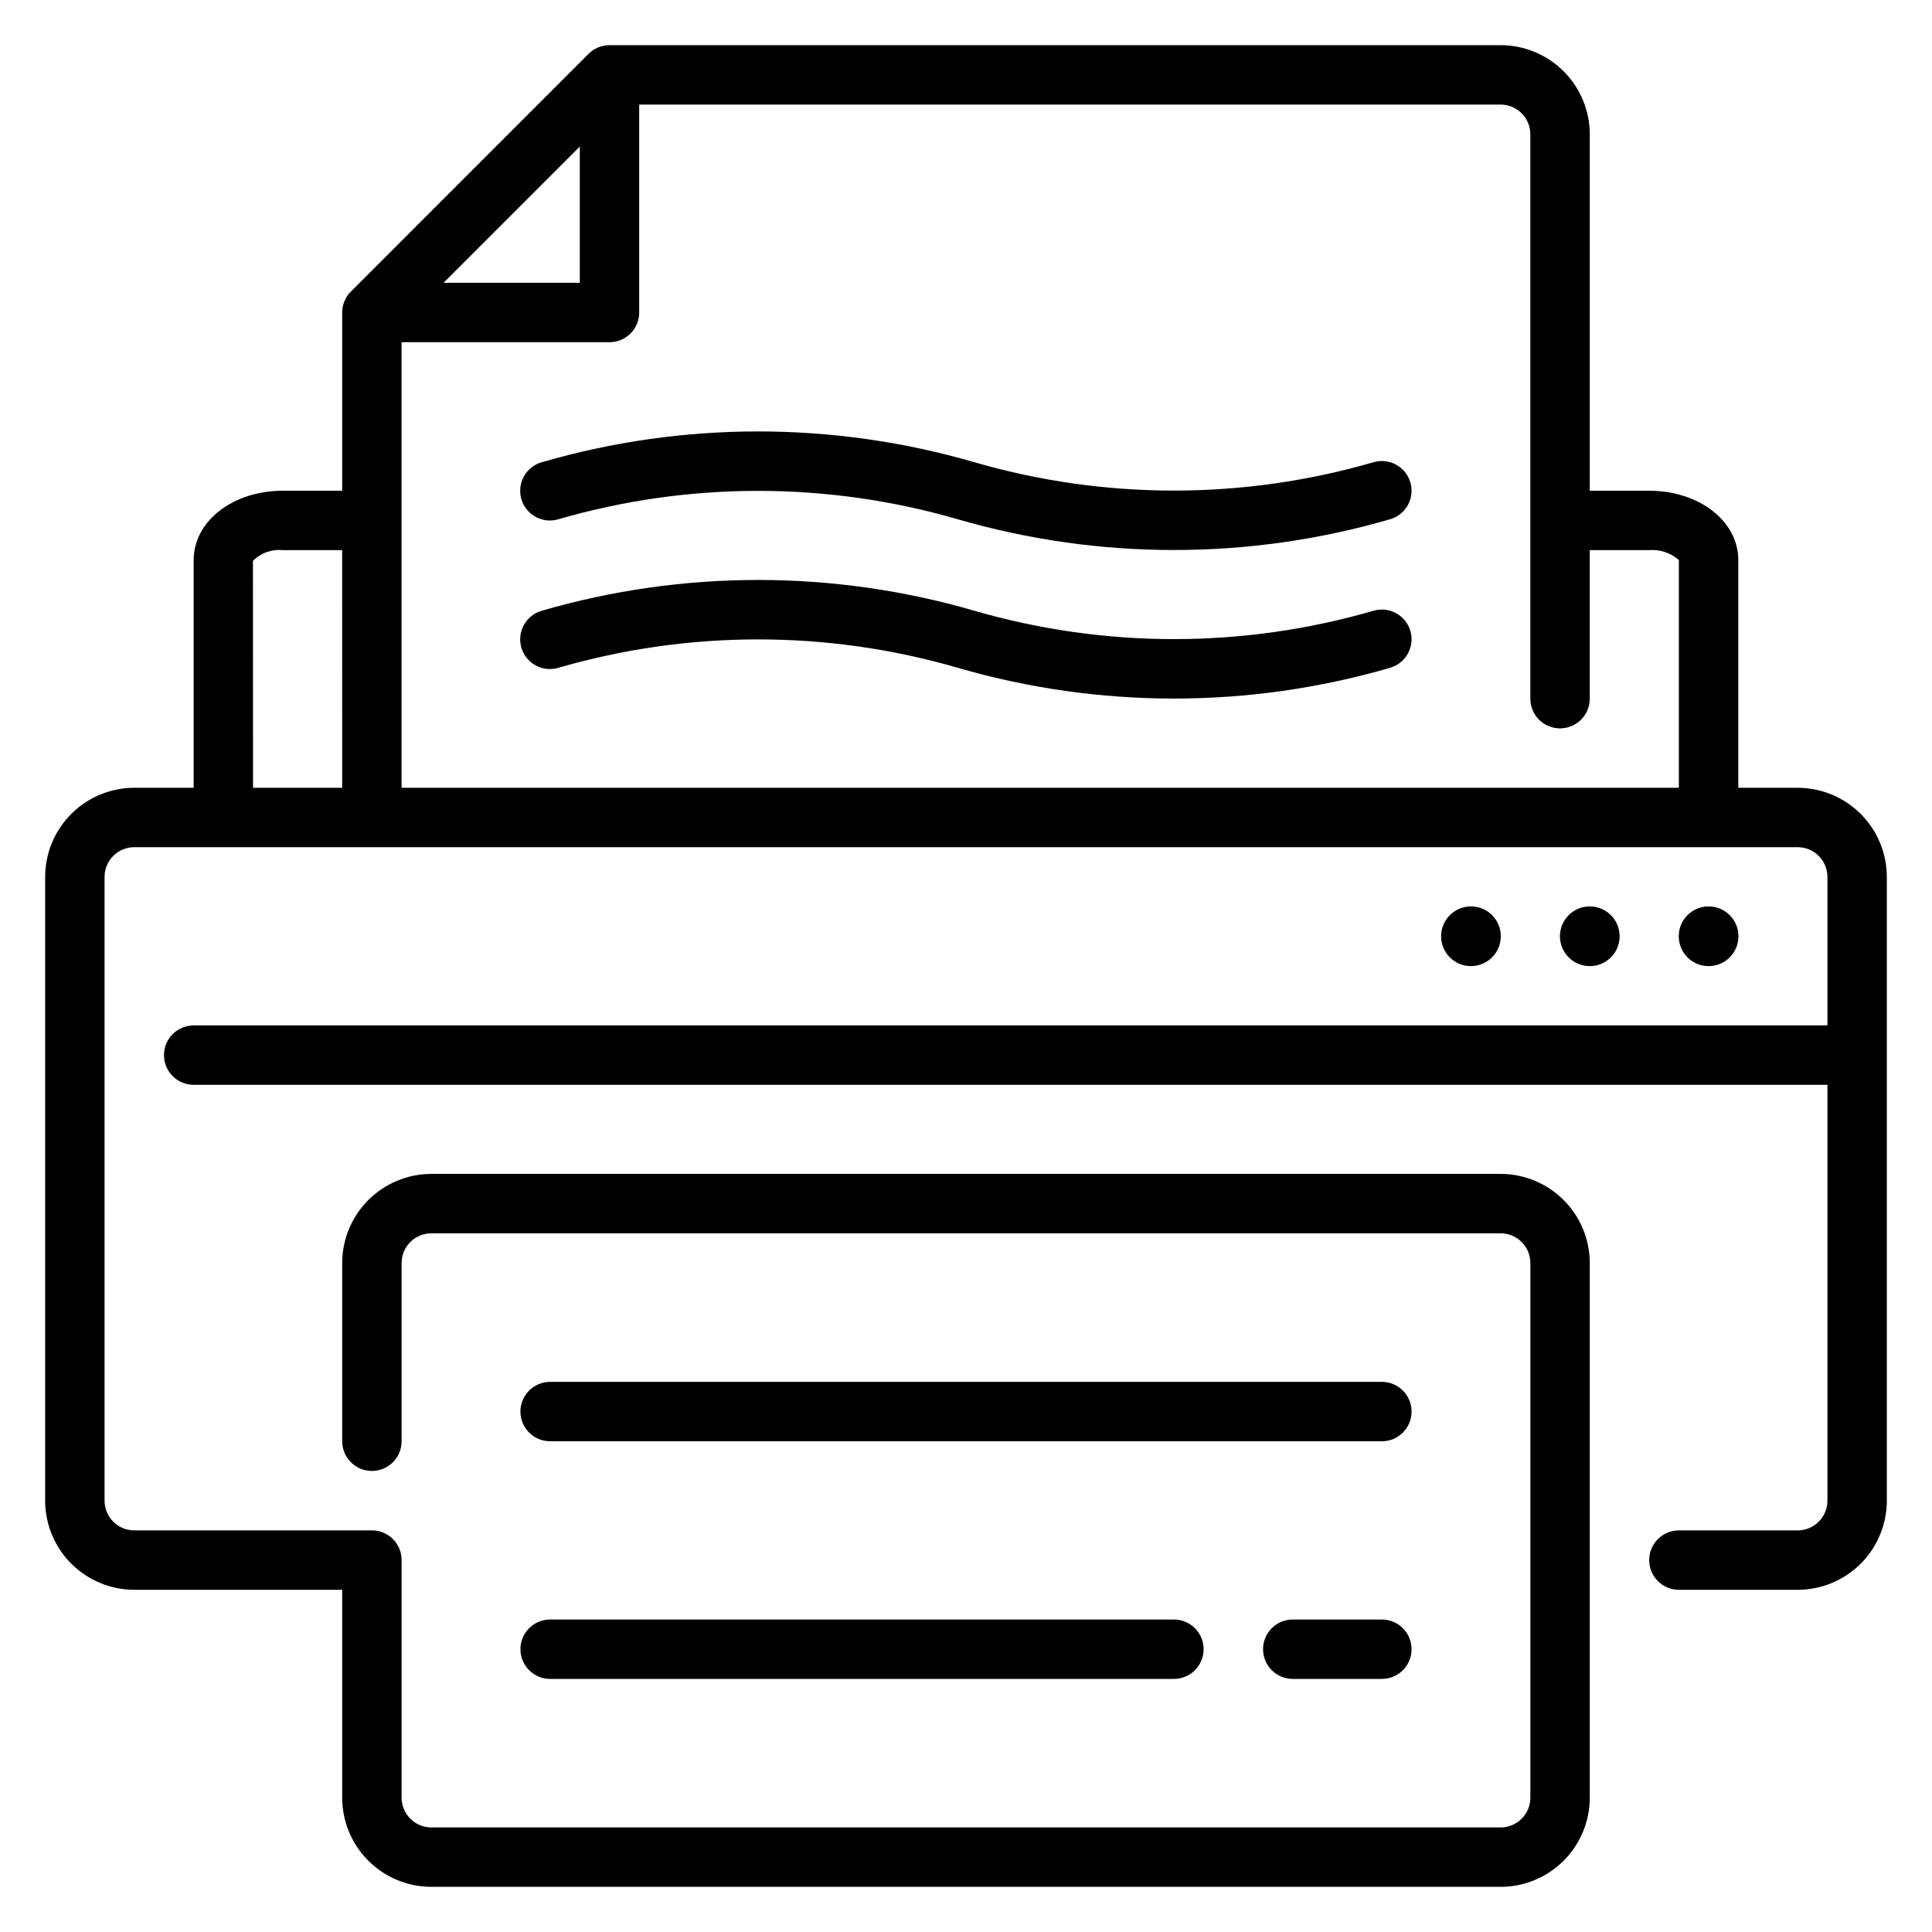
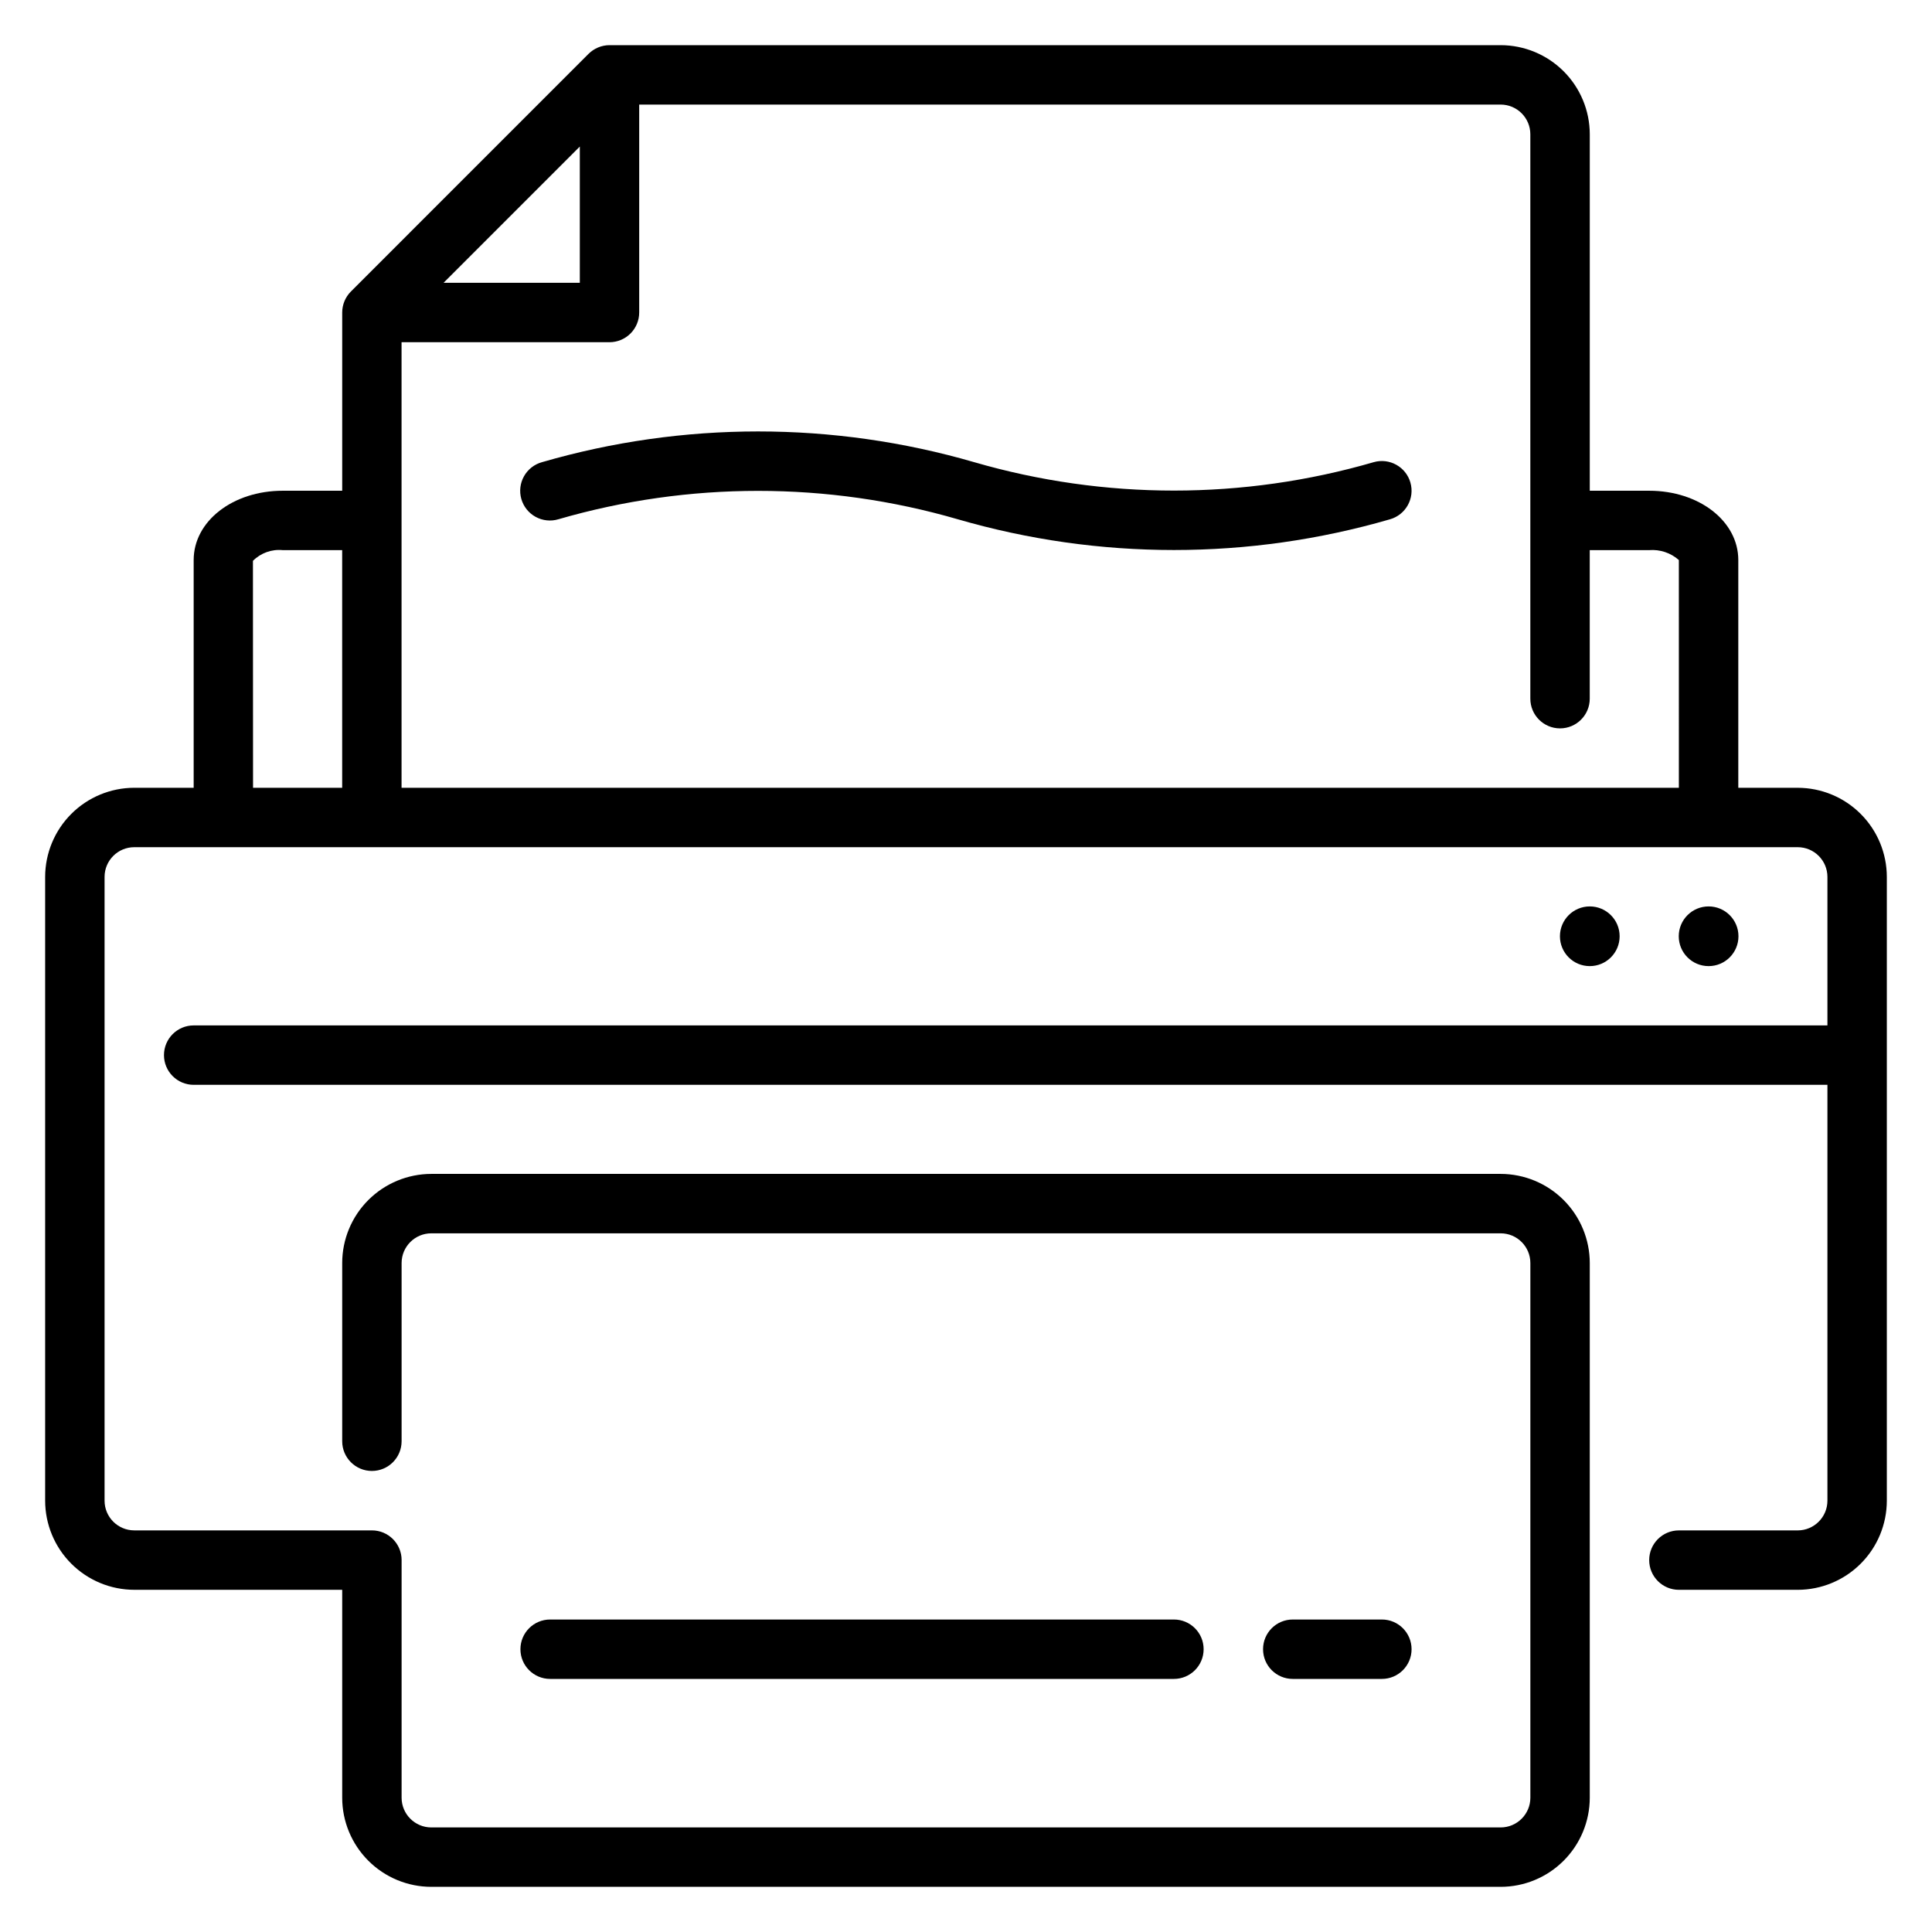
<svg xmlns="http://www.w3.org/2000/svg" fill="#000000" width="800px" height="800px" version="1.1" viewBox="144 144 512 512">
  <g>
    <path d="m620.41 352.77h-15.742v-60.352c0-10.301-10.371-18.367-23.617-18.367h-15.742v-94.465c-0.008-6.262-2.5-12.266-6.926-16.691s-10.43-6.918-16.691-6.926h-236.16c-2.086 0.004-4.09 0.836-5.566 2.309l-62.969 62.973c-1.477 1.48-2.305 3.481-2.309 5.566v47.23l-15.746 0.004c-13.242 0-23.617 8.066-23.617 18.371v60.348h-15.742c-6.262 0.008-12.266 2.496-16.691 6.926-4.426 4.426-6.918 10.43-6.926 16.691v165.31c0.008 6.262 2.5 12.266 6.926 16.691s10.43 6.918 16.691 6.926h55.105v55.105-0.004c0.004 6.262 2.496 12.266 6.922 16.691 4.43 4.43 10.43 6.918 16.691 6.926h283.39c6.262-0.008 12.266-2.496 16.691-6.926 4.426-4.426 6.918-10.43 6.926-16.691v-141.7c-0.008-6.262-2.5-12.266-6.926-16.691-4.426-4.426-10.43-6.918-16.691-6.926h-283.39c-6.262 0.008-12.262 2.5-16.691 6.926-4.426 4.426-6.918 10.43-6.922 16.691v47.227c0 4.348 3.523 7.875 7.871 7.875s7.871-3.527 7.871-7.875v-47.227c0.008-4.344 3.527-7.867 7.871-7.871h283.39c4.344 0.004 7.867 3.523 7.871 7.871v141.7c-0.004 4.348-3.527 7.867-7.871 7.875h-283.39c-4.344-0.008-7.863-3.527-7.871-7.875v-62.957l0.004-0.02c0-4.348-3.523-7.871-7.871-7.871h-62.98c-4.344-0.004-7.867-3.527-7.871-7.871v-165.31c0.004-4.344 3.527-7.867 7.871-7.871h440.83c4.348 0.004 7.867 3.523 7.875 7.871v39.359h-432.96c-4.348 0-7.871 3.523-7.871 7.871 0 4.348 3.523 7.875 7.871 7.875h432.96v110.21c-0.008 4.344-3.527 7.867-7.875 7.871h-31.488c-4.348 0-7.871 3.523-7.871 7.871s3.523 7.875 7.871 7.875h31.488c6.262-0.008 12.266-2.5 16.691-6.926 4.43-4.426 6.918-10.43 6.926-16.691v-165.31c-0.008-6.262-2.496-12.266-6.926-16.691-4.426-4.43-10.43-6.918-16.691-6.926zm-385.73 0h-23.621l-0.027-60.141c2.07-2.09 4.977-3.133 7.902-2.836h15.742zm62.977-169.93v36.102h-36.102zm291.26 169.93h-338.5v-118.08h55.105c2.086 0 4.09-0.832 5.566-2.309 1.477-1.477 2.305-3.477 2.305-5.566v-55.102h228.29c4.344 0.004 7.867 3.523 7.871 7.871v149.57c0 4.348 3.523 7.875 7.871 7.875s7.875-3.527 7.875-7.875v-39.363h15.742c2.871-0.23 5.715 0.719 7.871 2.625z" />
-     <path d="m541.73 392.12c0 4.371-3.543 7.91-7.91 7.91-4.371 0-7.91-3.539-7.91-7.91 0-4.367 3.539-7.91 7.91-7.91 4.367 0 7.91 3.543 7.91 7.91" />
    <path d="m573.22 392.12c0 4.371-3.543 7.91-7.91 7.91-4.371 0-7.91-3.539-7.91-7.91 0-4.367 3.539-7.91 7.91-7.91 4.367 0 7.91 3.543 7.91 7.91" />
    <path d="m604.71 392.12c0 4.371-3.543 7.91-7.91 7.91-4.371 0-7.914-3.539-7.914-7.91 0-4.367 3.543-7.91 7.914-7.91 4.367 0 7.91 3.543 7.91 7.91" />
-     <path d="m510.21 510.21h-220.42c-4.348 0-7.871 3.523-7.871 7.871s3.523 7.871 7.871 7.871h220.42c4.348 0 7.871-3.523 7.871-7.871s-3.523-7.871-7.871-7.871z" />
    <path d="m508.05 266.48c-34.582 10.039-71.305 10.039-105.88 0-37.406-10.859-77.133-10.859-114.54 0-2.023 0.559-3.742 1.906-4.769 3.738-1.027 1.828-1.281 3.996-0.703 6.016s1.938 3.723 3.777 4.734c1.844 1.012 4.012 1.246 6.023 0.648 34.582-10.039 71.301-10.039 105.88 0 37.402 10.859 77.125 10.859 114.53 0 4.18-1.191 6.602-5.547 5.406-9.727-1.191-4.18-5.547-6.602-9.727-5.41z" />
-     <path d="m508.05 305.84c-34.582 10.039-71.305 10.039-105.88 0-37.406-10.859-77.133-10.859-114.54 0-2.023 0.562-3.742 1.906-4.769 3.738-1.027 1.832-1.281 3.996-0.703 6.016 0.578 2.019 1.938 3.723 3.777 4.734 1.844 1.012 4.012 1.246 6.023 0.652 34.582-10.043 71.301-10.043 105.88 0 37.402 10.859 77.125 10.859 114.53 0 4.18-1.195 6.602-5.551 5.406-9.73-1.191-4.18-5.547-6.602-9.727-5.41z" />
    <path d="m455.1 588.93h-165.31c-4.348 0-7.871-3.523-7.871-7.871 0-4.348 3.523-7.871 7.871-7.871h165.31c4.348 0 7.875 3.523 7.875 7.871 0 4.348-3.527 7.871-7.875 7.871z" />
    <path d="m510.21 588.93h-23.617c-4.348 0-7.871-3.523-7.871-7.871 0-4.348 3.523-7.871 7.871-7.871h23.617c4.348 0 7.871 3.523 7.871 7.871 0 4.348-3.523 7.871-7.871 7.871z" />
  </g>
</svg>